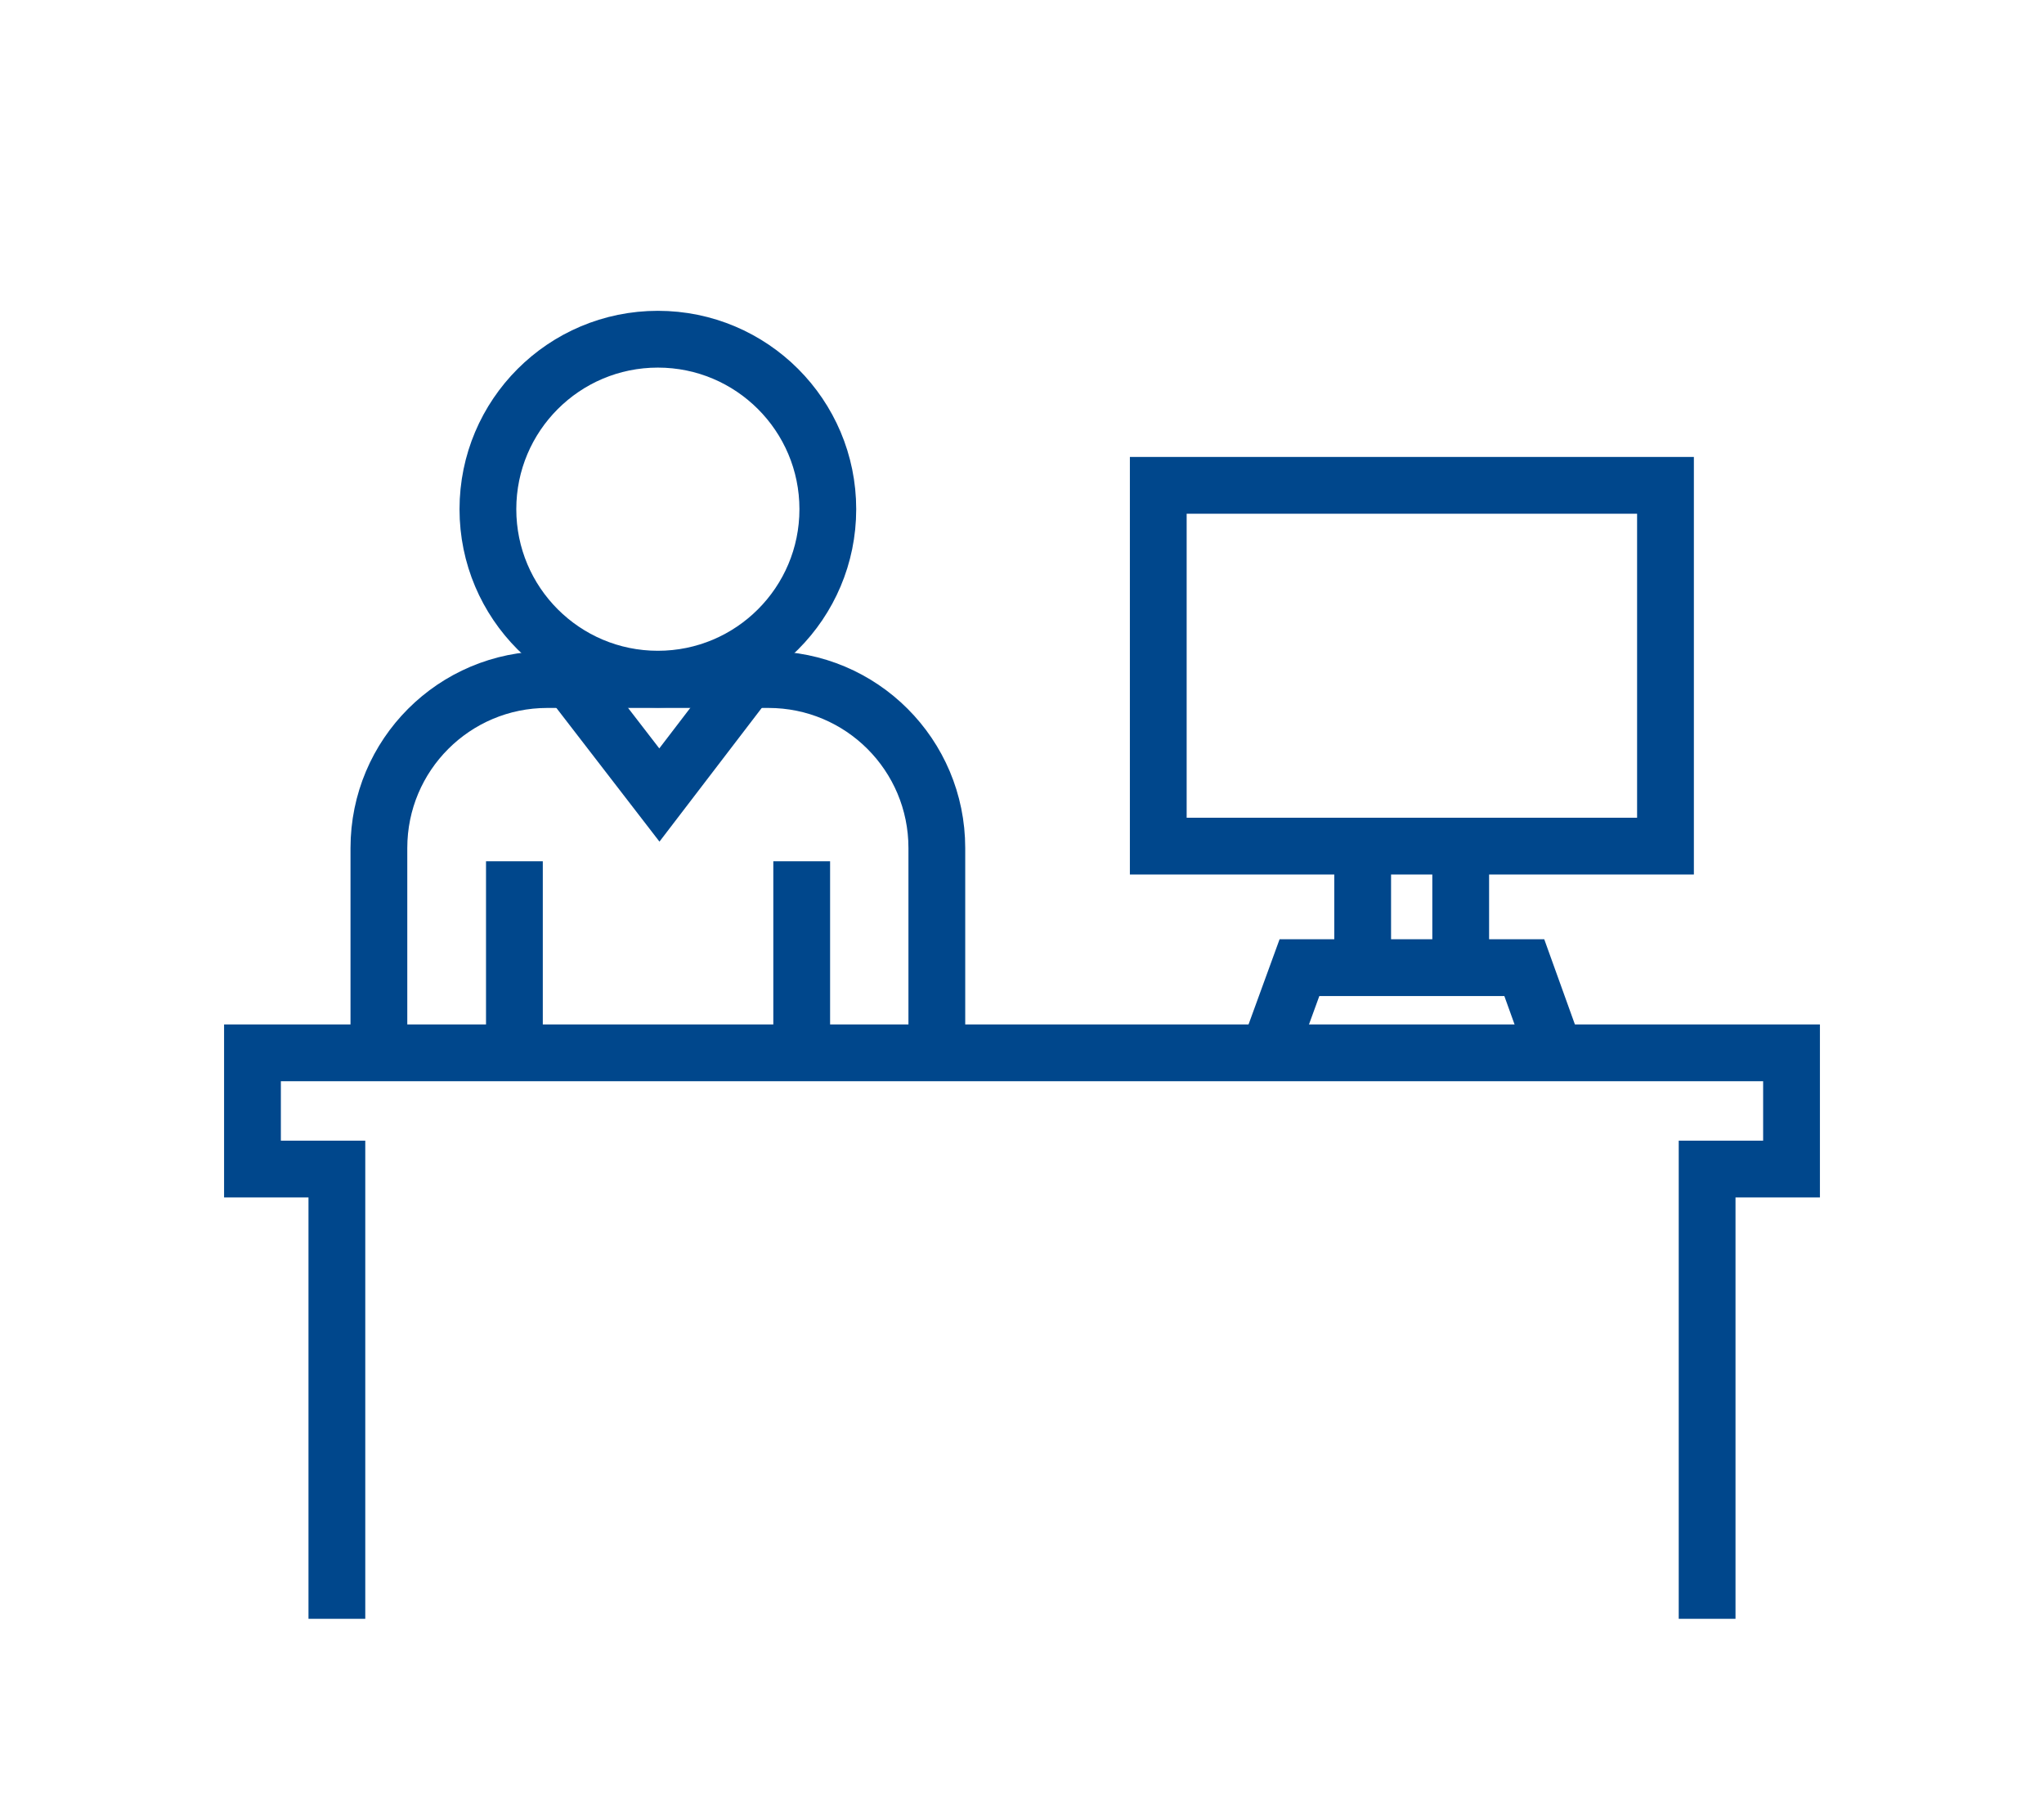
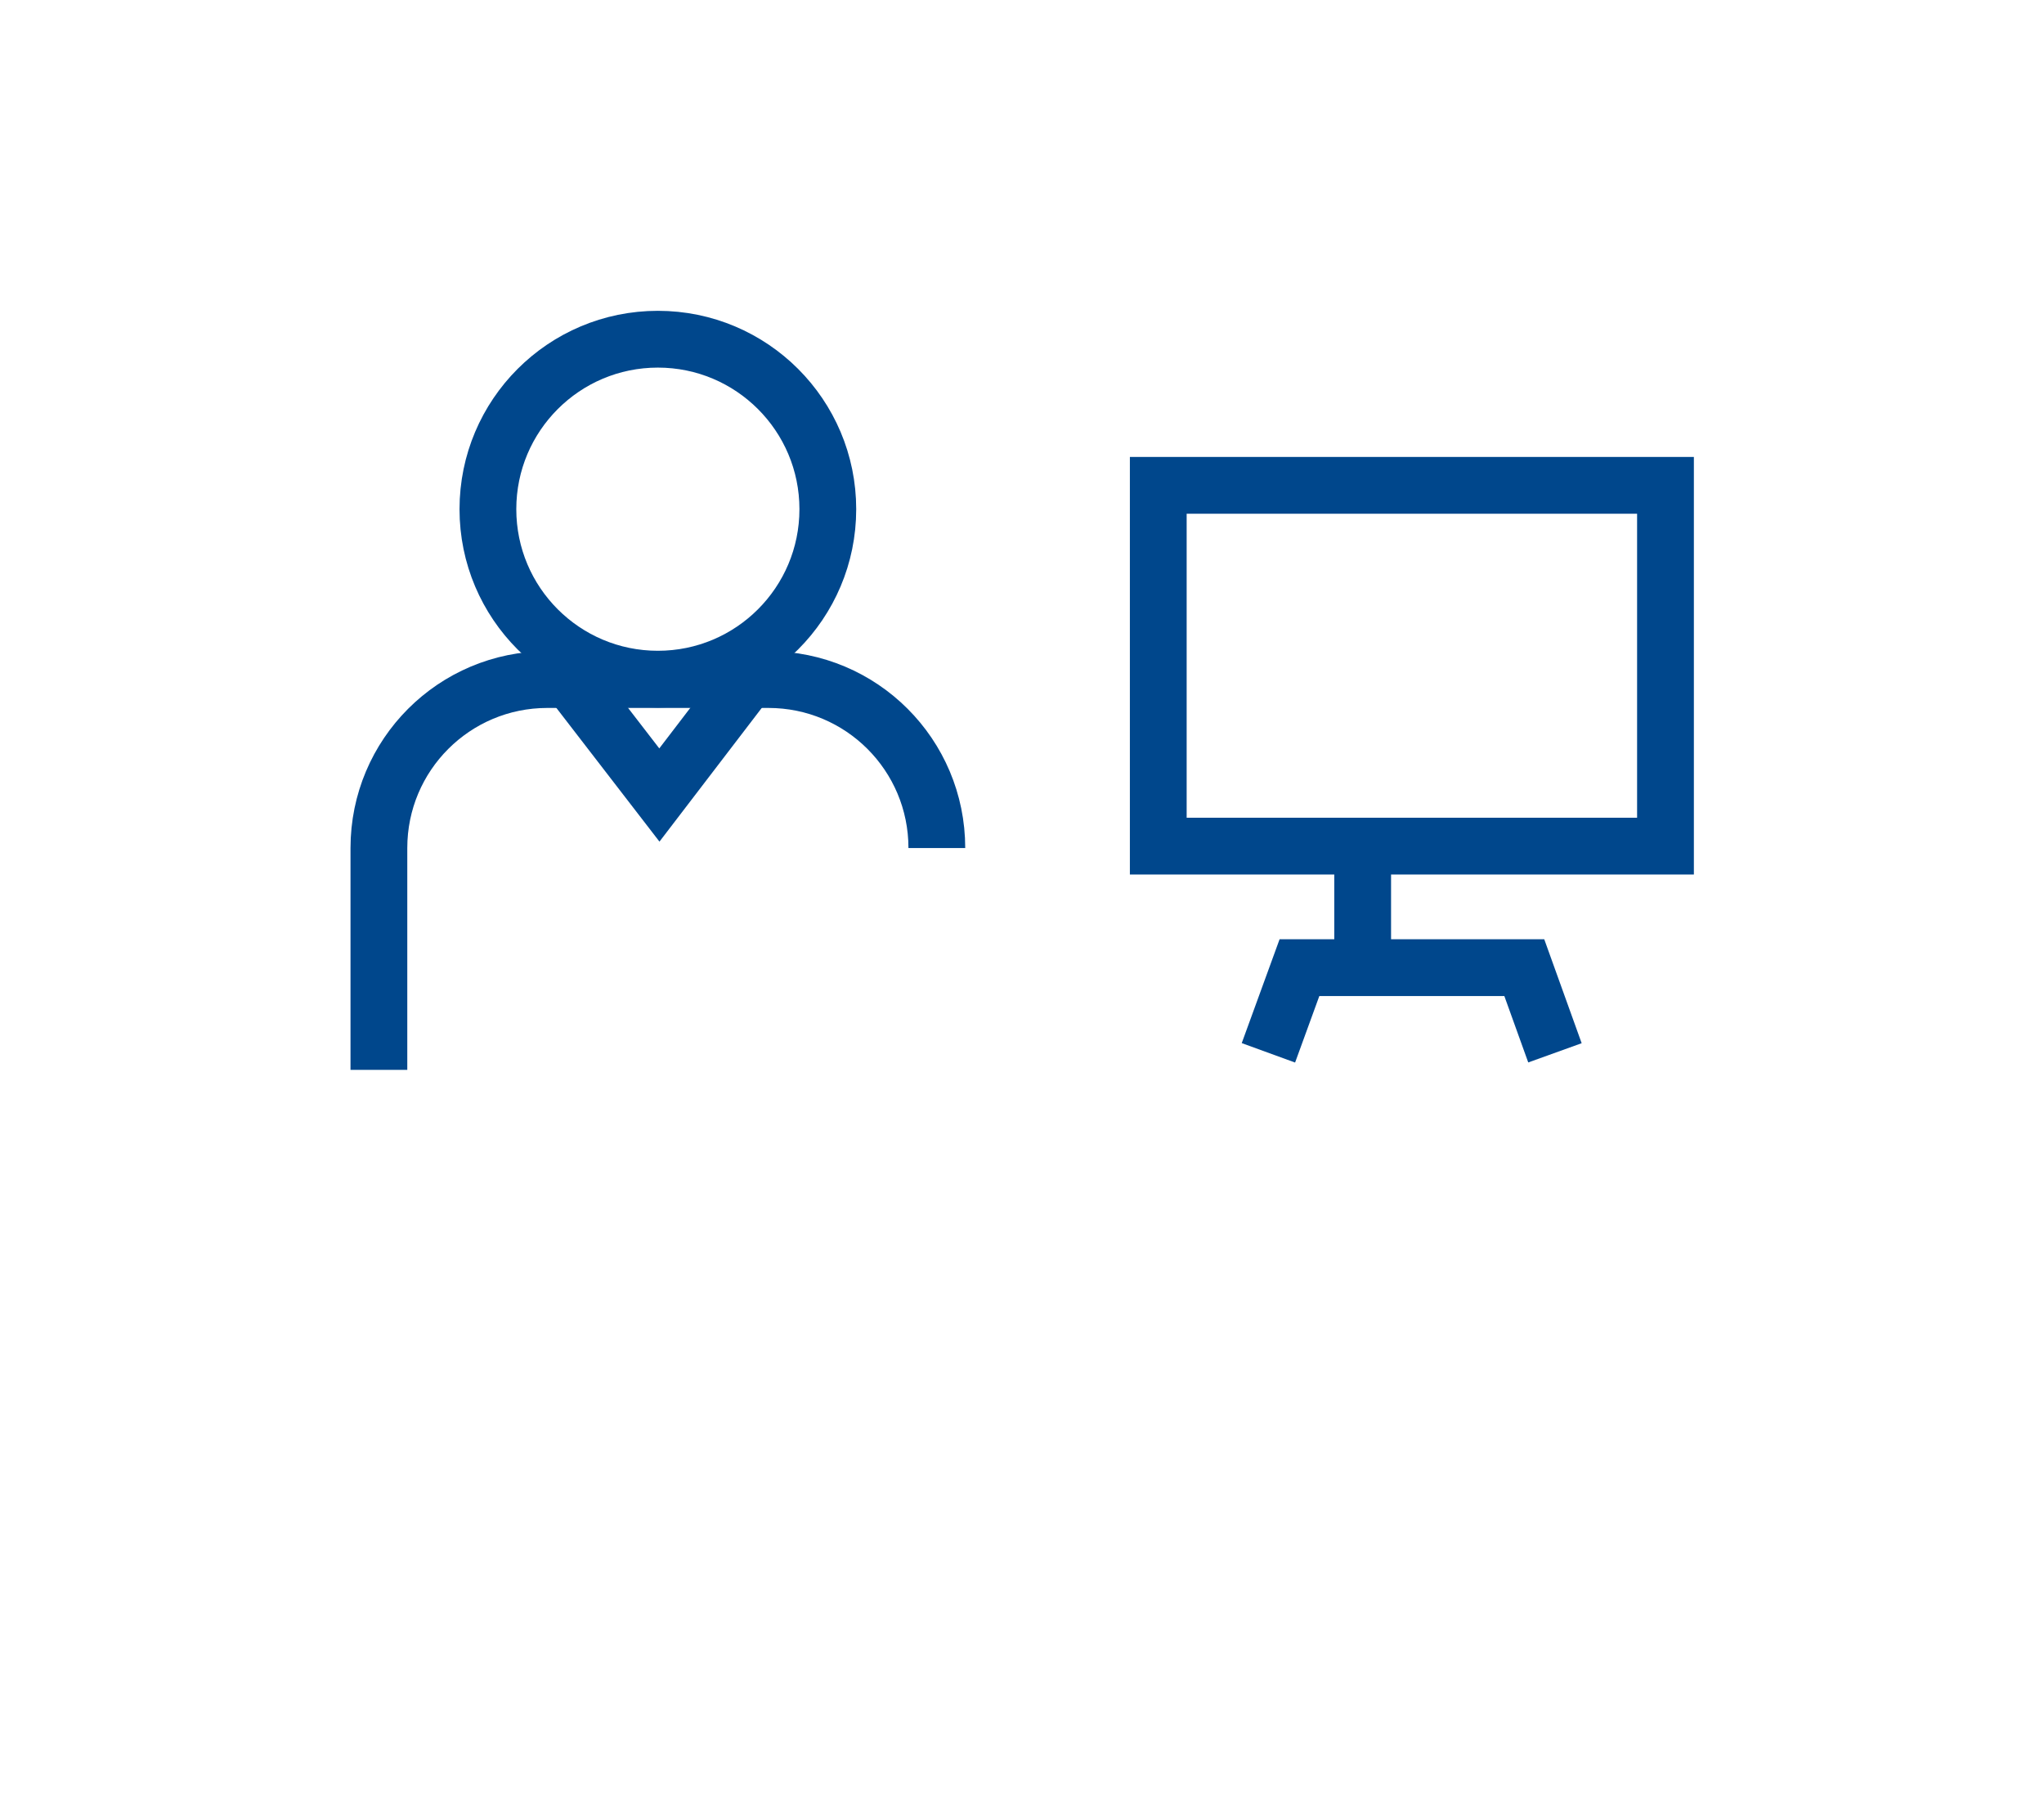
<svg xmlns="http://www.w3.org/2000/svg" version="1.1" id="Layer_1" x="0px" y="0px" viewBox="0 0 54 48" style="enable-background:new 0 0 54 48;" xml:space="preserve">
  <style type="text/css">
	.st0{fill:none;stroke:#000000;stroke-width:1.5;stroke-miterlimit:10;}
	.st1{fill-rule:evenodd;clip-rule:evenodd;}
	.st2{clip-path:url(#SVGID_2_);}
	.st3{fill:none;stroke:#00478C;stroke-width:1.5;stroke-miterlimit:10;}
	.st4{clip-path:url(#SVGID_4_);fill:#A80D32;}
	.st5{fill:#FFFFFF;stroke:#000000;stroke-width:1.5;stroke-miterlimit:10;}
	.st6{fill-rule:evenodd;clip-rule:evenodd;fill:#FFFFFF;}
	.st7{fill:#00478C;}
	.st8{clip-path:url(#SVGID_8_);fill:#A80D32;}
	.st9{fill:url(#SVGID_11_);}
	.st10{fill:url(#SVGID_12_);}
	.st11{fill:url(#SVGID_13_);}
	.st12{fill:url(#SVGID_14_);}
	.st13{fill:url(#SVGID_15_);}
	.st14{fill:url(#SVGID_16_);}
	.st15{fill:none;stroke:#FFFFFF;stroke-width:1.25;stroke-miterlimit:10;}
	.st16{fill:url(#SVGID_17_);}
	.st17{fill:url(#SVGID_18_);}
	.st18{fill:url(#SVGID_19_);}
	.st19{fill:url(#SVGID_20_);}
	.st20{fill:url(#SVGID_21_);}
	.st21{fill:url(#SVGID_22_);}
	.st22{fill-rule:evenodd;clip-rule:evenodd;fill:#00478C;}
	.st23{fill:none;stroke:#00478C;stroke-width:1.5;stroke-linecap:square;stroke-miterlimit:10;}
	.st24{fill-rule:evenodd;clip-rule:evenodd;fill:none;stroke:#00478C;stroke-width:1.5;stroke-miterlimit:10;}
	.st25{fill-rule:evenodd;clip-rule:evenodd;fill:none;stroke:#000000;stroke-width:1.5;stroke-miterlimit:10;}
	.st26{fill:none;stroke:#00478C;stroke-width:1.5;stroke-linecap:round;stroke-miterlimit:10;}
	.st27{fill:none;stroke:#000000;stroke-width:1.5;stroke-linecap:round;stroke-miterlimit:10;}
</style>
-   <polyline class="st3" points="45.1,42.76 45.1,30.88 47.33,30.88 47.33,27.81 6.67,27.81 6.67,30.88 8.9,30.88 8.9,42.76 " />
  <g>
    <g>
-       <path class="st3" d="M10.01,28.26V22.4c0-2.46,1.99-4.45,4.45-4.45h5.84c2.46,0,4.45,1.99,4.45,4.45v5.86" />
+       <path class="st3" d="M10.01,28.26V22.4c0-2.46,1.99-4.45,4.45-4.45h5.84c2.46,0,4.45,1.99,4.45,4.45" />
      <circle class="st3" cx="17.38" cy="13.45" r="4.49" />
      <polyline class="st3" points="15.06,17.94 17.42,21 19.7,18.02   " />
      <g>
-         <line class="st3" x1="13.59" y1="22.75" x2="13.59" y2="28.38" />
-         <line class="st3" x1="21.18" y1="22.75" x2="21.18" y2="28.38" />
-       </g>
+         </g>
    </g>
    <g>
      <rect x="30.6" y="12.82" class="st3" width="13.4" height="9.53" />
      <g>
        <line class="st3" x1="36" y1="25.56" x2="36" y2="22.35" />
-         <line class="st3" x1="38.59" y1="22.35" x2="38.59" y2="25.56" />
      </g>
      <polyline class="st3" points="41.08,27.81 40.27,25.56 37.3,25.56 34.33,25.56 33.51,27.81   " />
    </g>
  </g>
</svg>